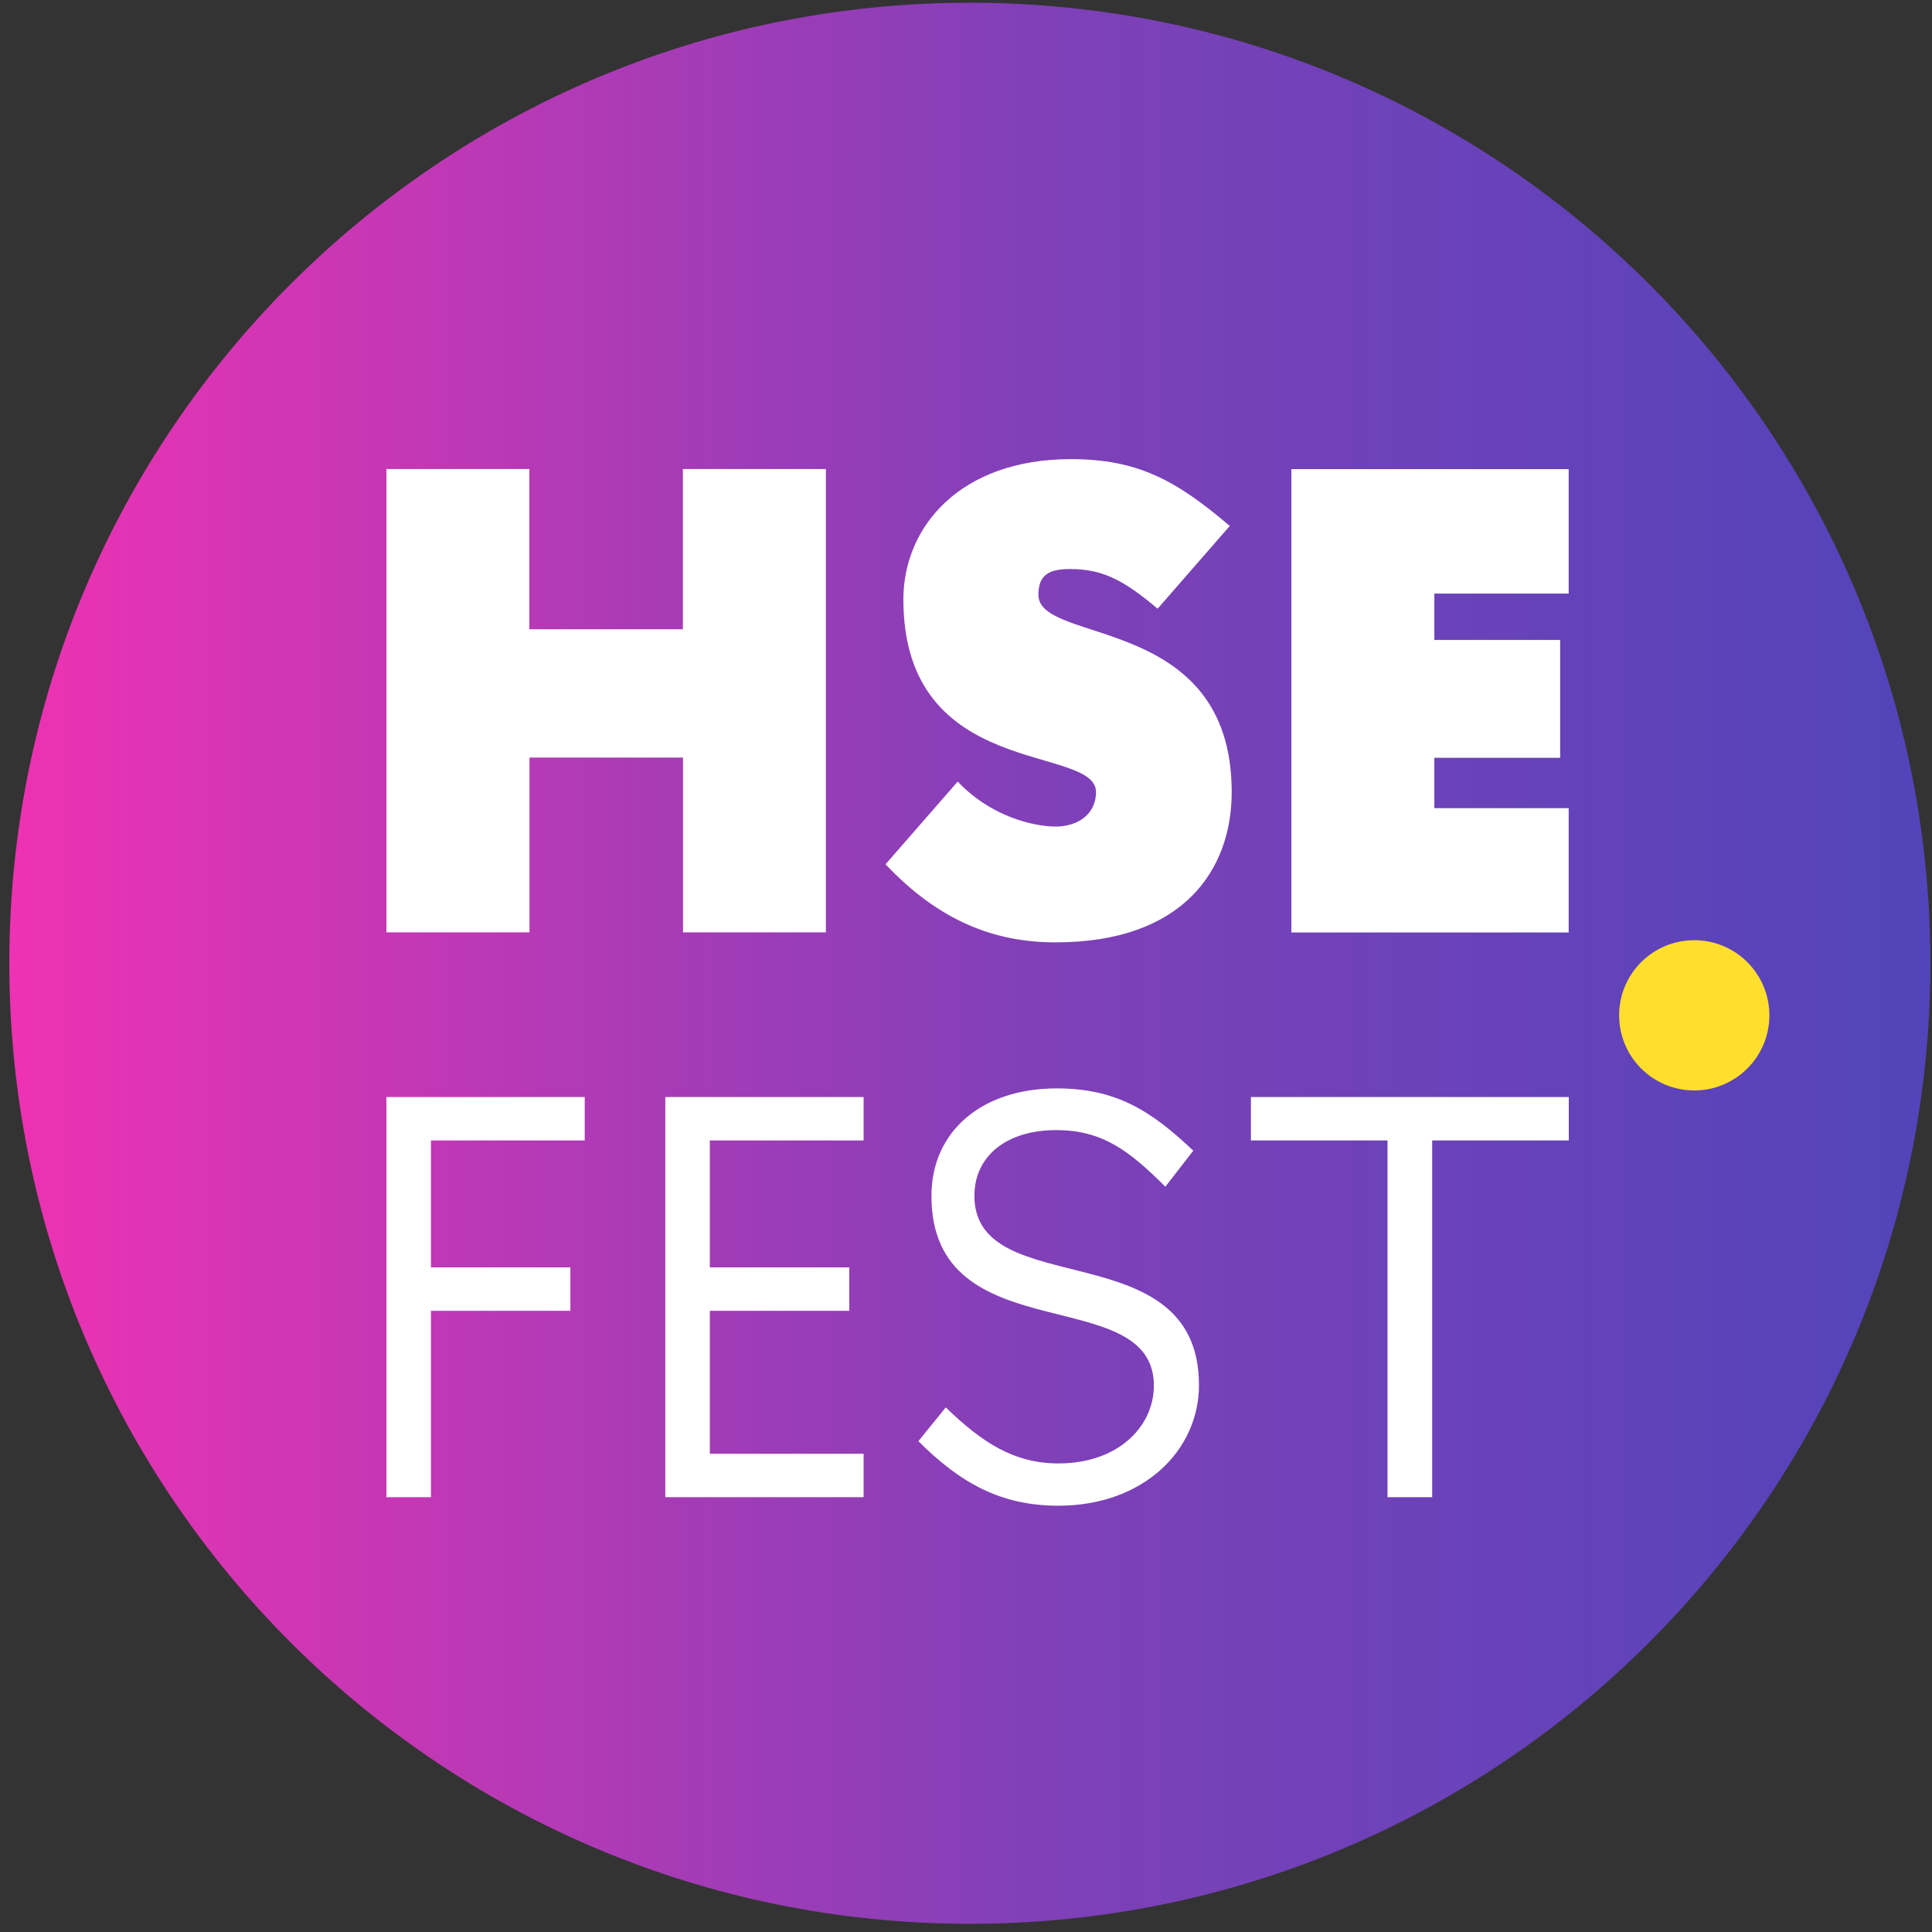
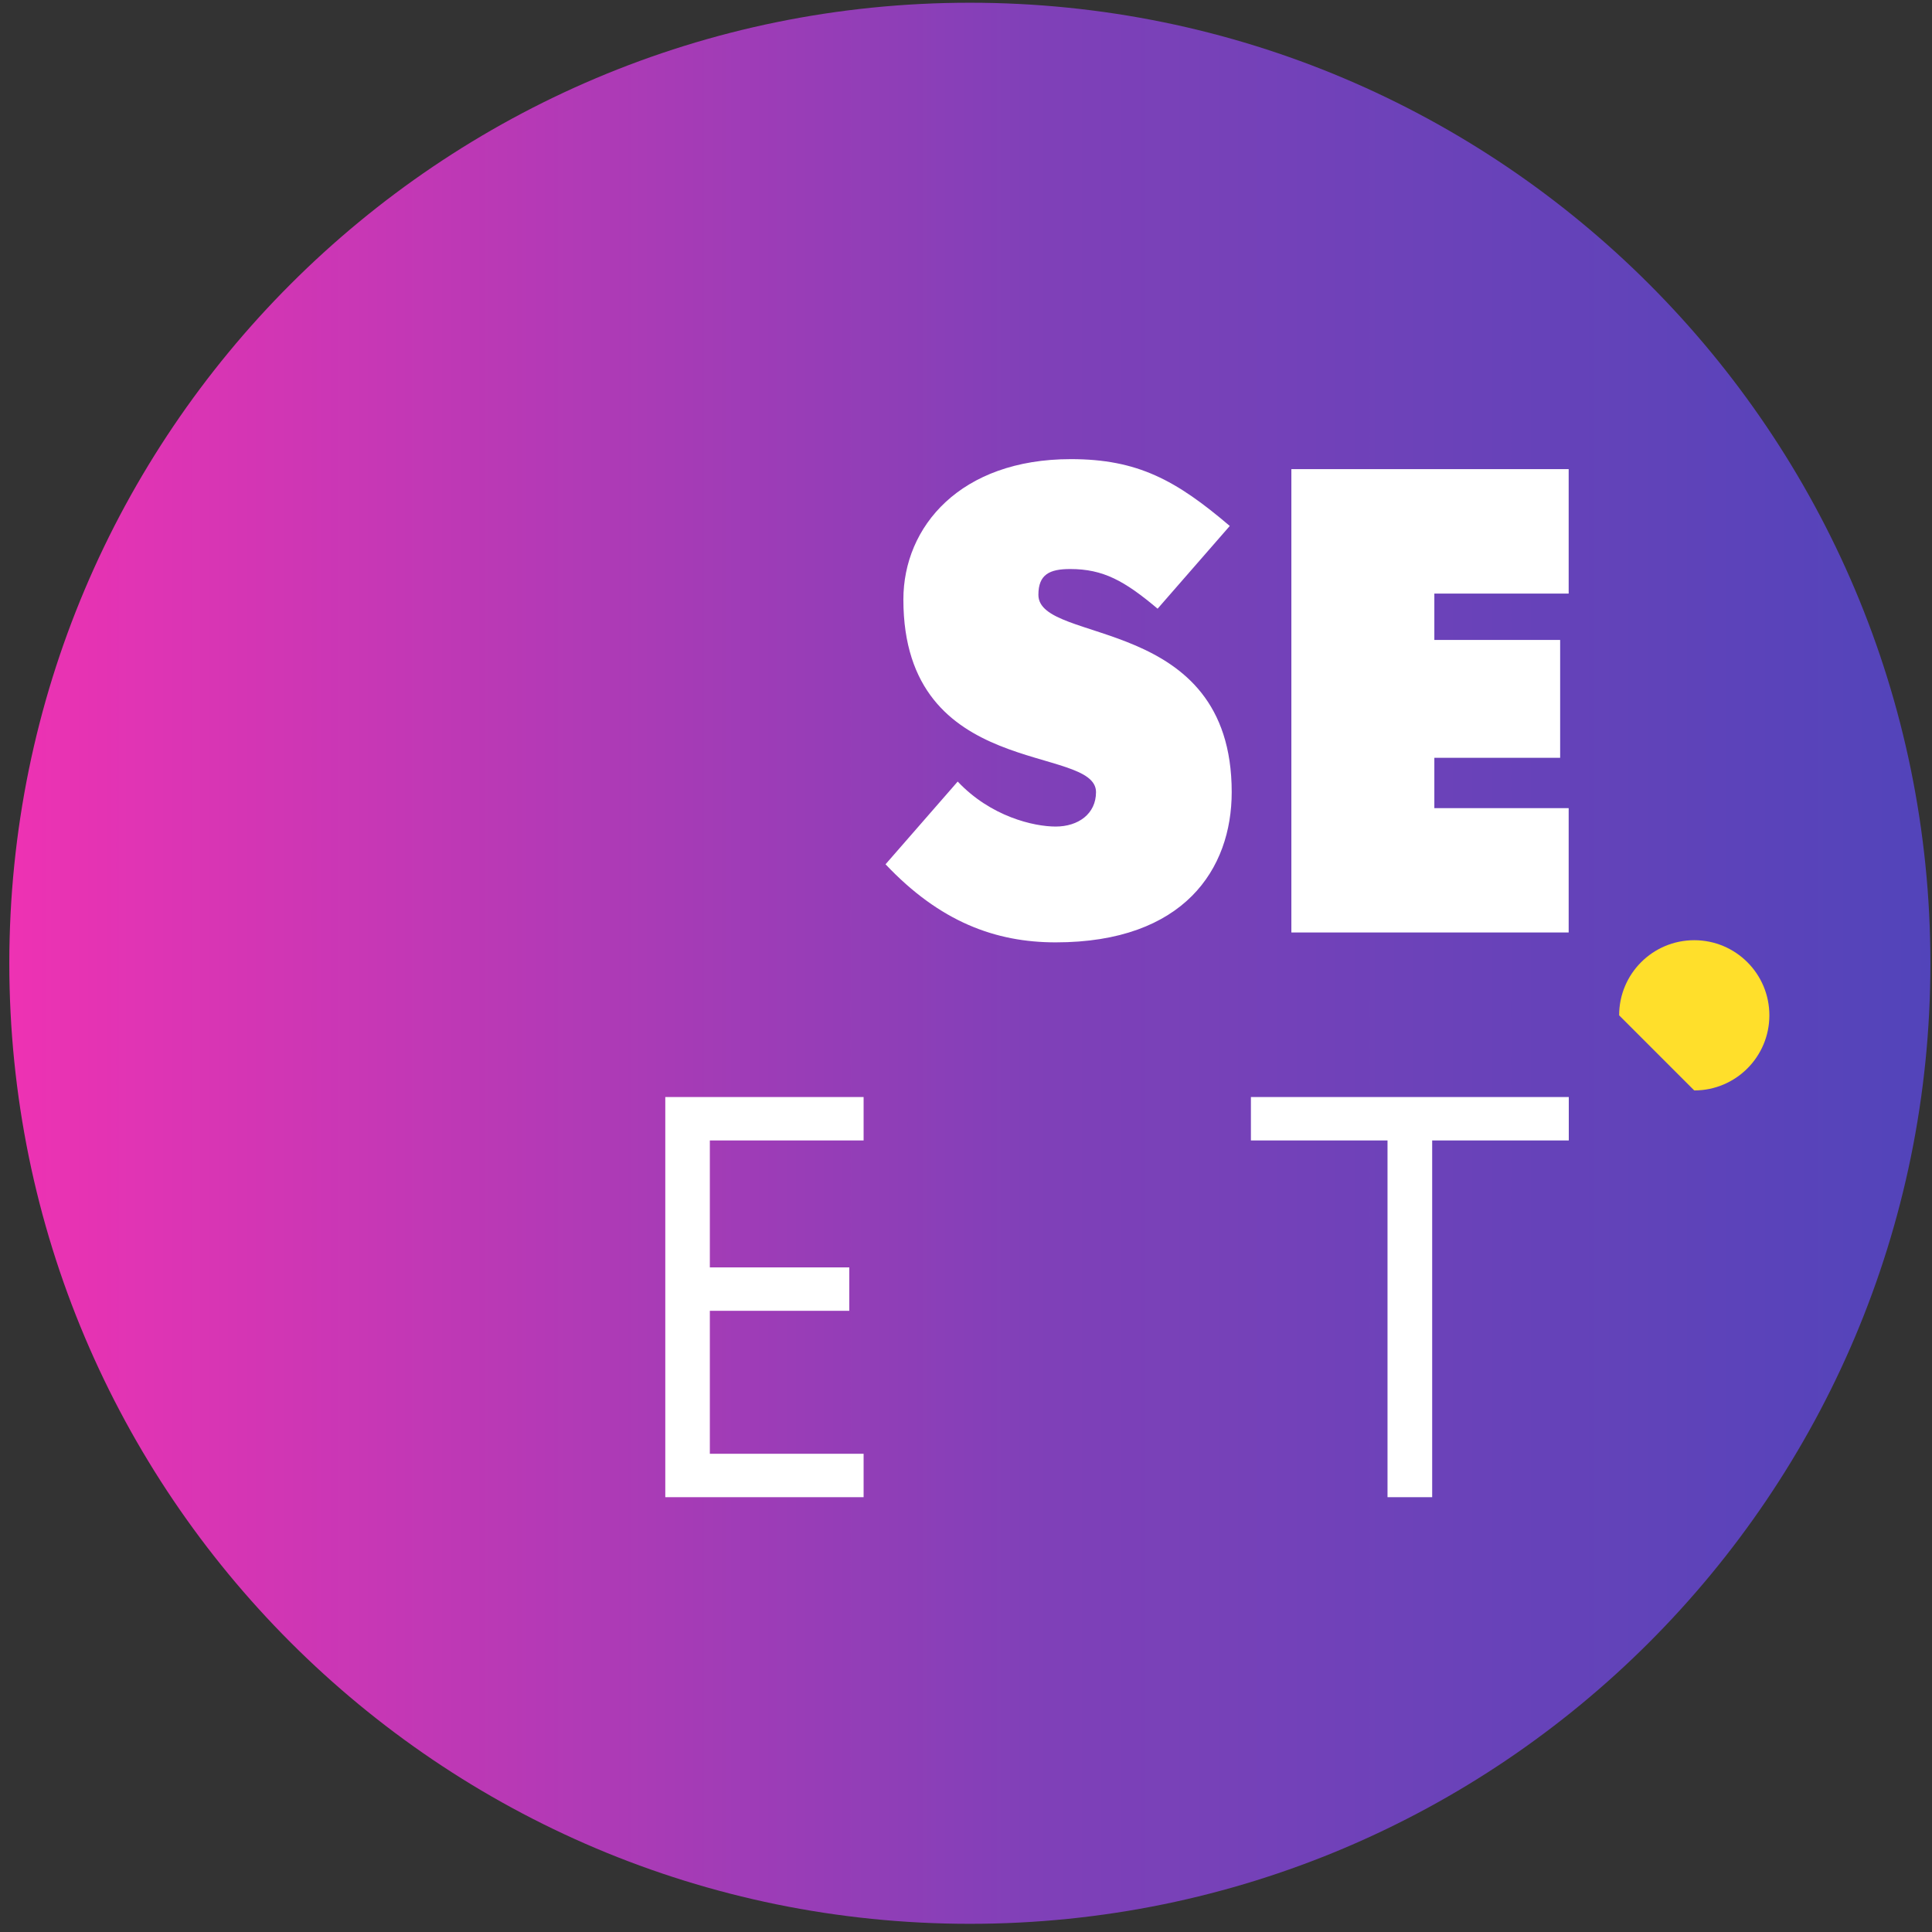
<svg xmlns="http://www.w3.org/2000/svg" width="170" height="170" viewBox="0 0 170 170" fill="none">
  <rect x="0" y="0" width="170" height="170" fill="#333333" stroke="none" />
  <path d="M85.34 169.28C132.019 169.28 169.86 131.439 169.86 84.76C169.86 38.081 132.019 0.24 85.34 0.24C38.661 0.24 0.82 38.081 0.82 84.76C0.82 131.439 38.661 169.28 85.34 169.28Z" fill="url(#paint0_linear_5_314)" />
-   <path d="M46.58 55.37H60.09V41.27H72.67V82.04H60.1V66.66H46.59V82.04H34V41.27H46.58V55.37Z" fill="white" />
  <path d="M84.27 68.77C87.18 71.86 90.97 72.73 92.89 72.73C94.87 72.73 96.44 71.62 96.44 69.7C96.44 65.45 79.49 68.71 79.49 52.75C79.49 46.34 84.5 40.4 94.23 40.4C100.11 40.4 103.49 42.26 108.21 46.28L101.86 53.56C98.95 51.11 97.08 50.07 94.17 50.07C92.36 50.07 91.37 50.54 91.37 52.34C91.37 56.77 108.38 53.97 108.38 69.7C108.38 76.46 104.19 82.92 92.89 82.92C87.59 82.92 82.7 81.11 77.92 76.05L84.27 68.77Z" fill="white" />
  <path d="M138.03 82.05H113.63V41.28H138.03V52.23H126.21V56.31H137.28V66.68H126.21V71.11H138.03V82.05Z" fill="white" />
-   <path d="M34 96.53H51.45V100.35H37.92V111.52H50.19V115.34H37.92V131.74H34V96.53Z" fill="white" />
  <path d="M75.99 131.74H58.54V96.53H75.99V100.35H62.46V111.52H74.73V115.34H62.46V127.92H75.99V131.74Z" fill="white" />
-   <path d="M105.5 121.88C105.5 127.61 100.62 132.49 93.13 132.49C88.1 132.49 84.53 130.53 80.81 126.81L83.22 123.84C86.39 126.91 89.21 128.77 93.13 128.77C98.41 128.77 101.53 125.5 101.53 121.93C101.53 112.67 81.96 119.11 81.96 105.23C81.96 99.55 86.39 95.77 92.98 95.77C98.21 95.77 101.28 97.73 105 101.25L102.54 104.42C99.32 101.2 96.96 99.44 92.93 99.44C88.6 99.44 85.74 101.7 85.74 105.22C85.73 114.68 105.5 108.3 105.5 121.88Z" fill="white" />
  <path d="M122.09 131.74V100.35H110.07V96.53H138.04V100.35H126.02V131.74H122.09Z" fill="white" />
-   <path d="M149.08 95.95C152.731 95.95 155.69 92.991 155.69 89.34C155.69 85.689 152.731 82.73 149.08 82.73C145.429 82.73 142.47 85.689 142.47 89.34C142.47 92.991 145.429 95.95 149.08 95.95Z" fill="#FFDF2B" />
+   <path d="M149.08 95.95C152.731 95.95 155.69 92.991 155.69 89.34C155.69 85.689 152.731 82.73 149.08 82.73C145.429 82.73 142.47 85.689 142.47 89.34Z" fill="#FFDF2B" />
  <defs>
    <linearGradient id="paint0_linear_5_314" x1="0.821" y1="84.756" x2="169.864" y2="84.756" gradientUnits="userSpaceOnUse">
      <stop stop-color="#EE32B3" />
      <stop offset="0.533" stop-color="#8040B8" />
      <stop offset="1" stop-color="#5244BA" />
    </linearGradient>
  </defs>
</svg>